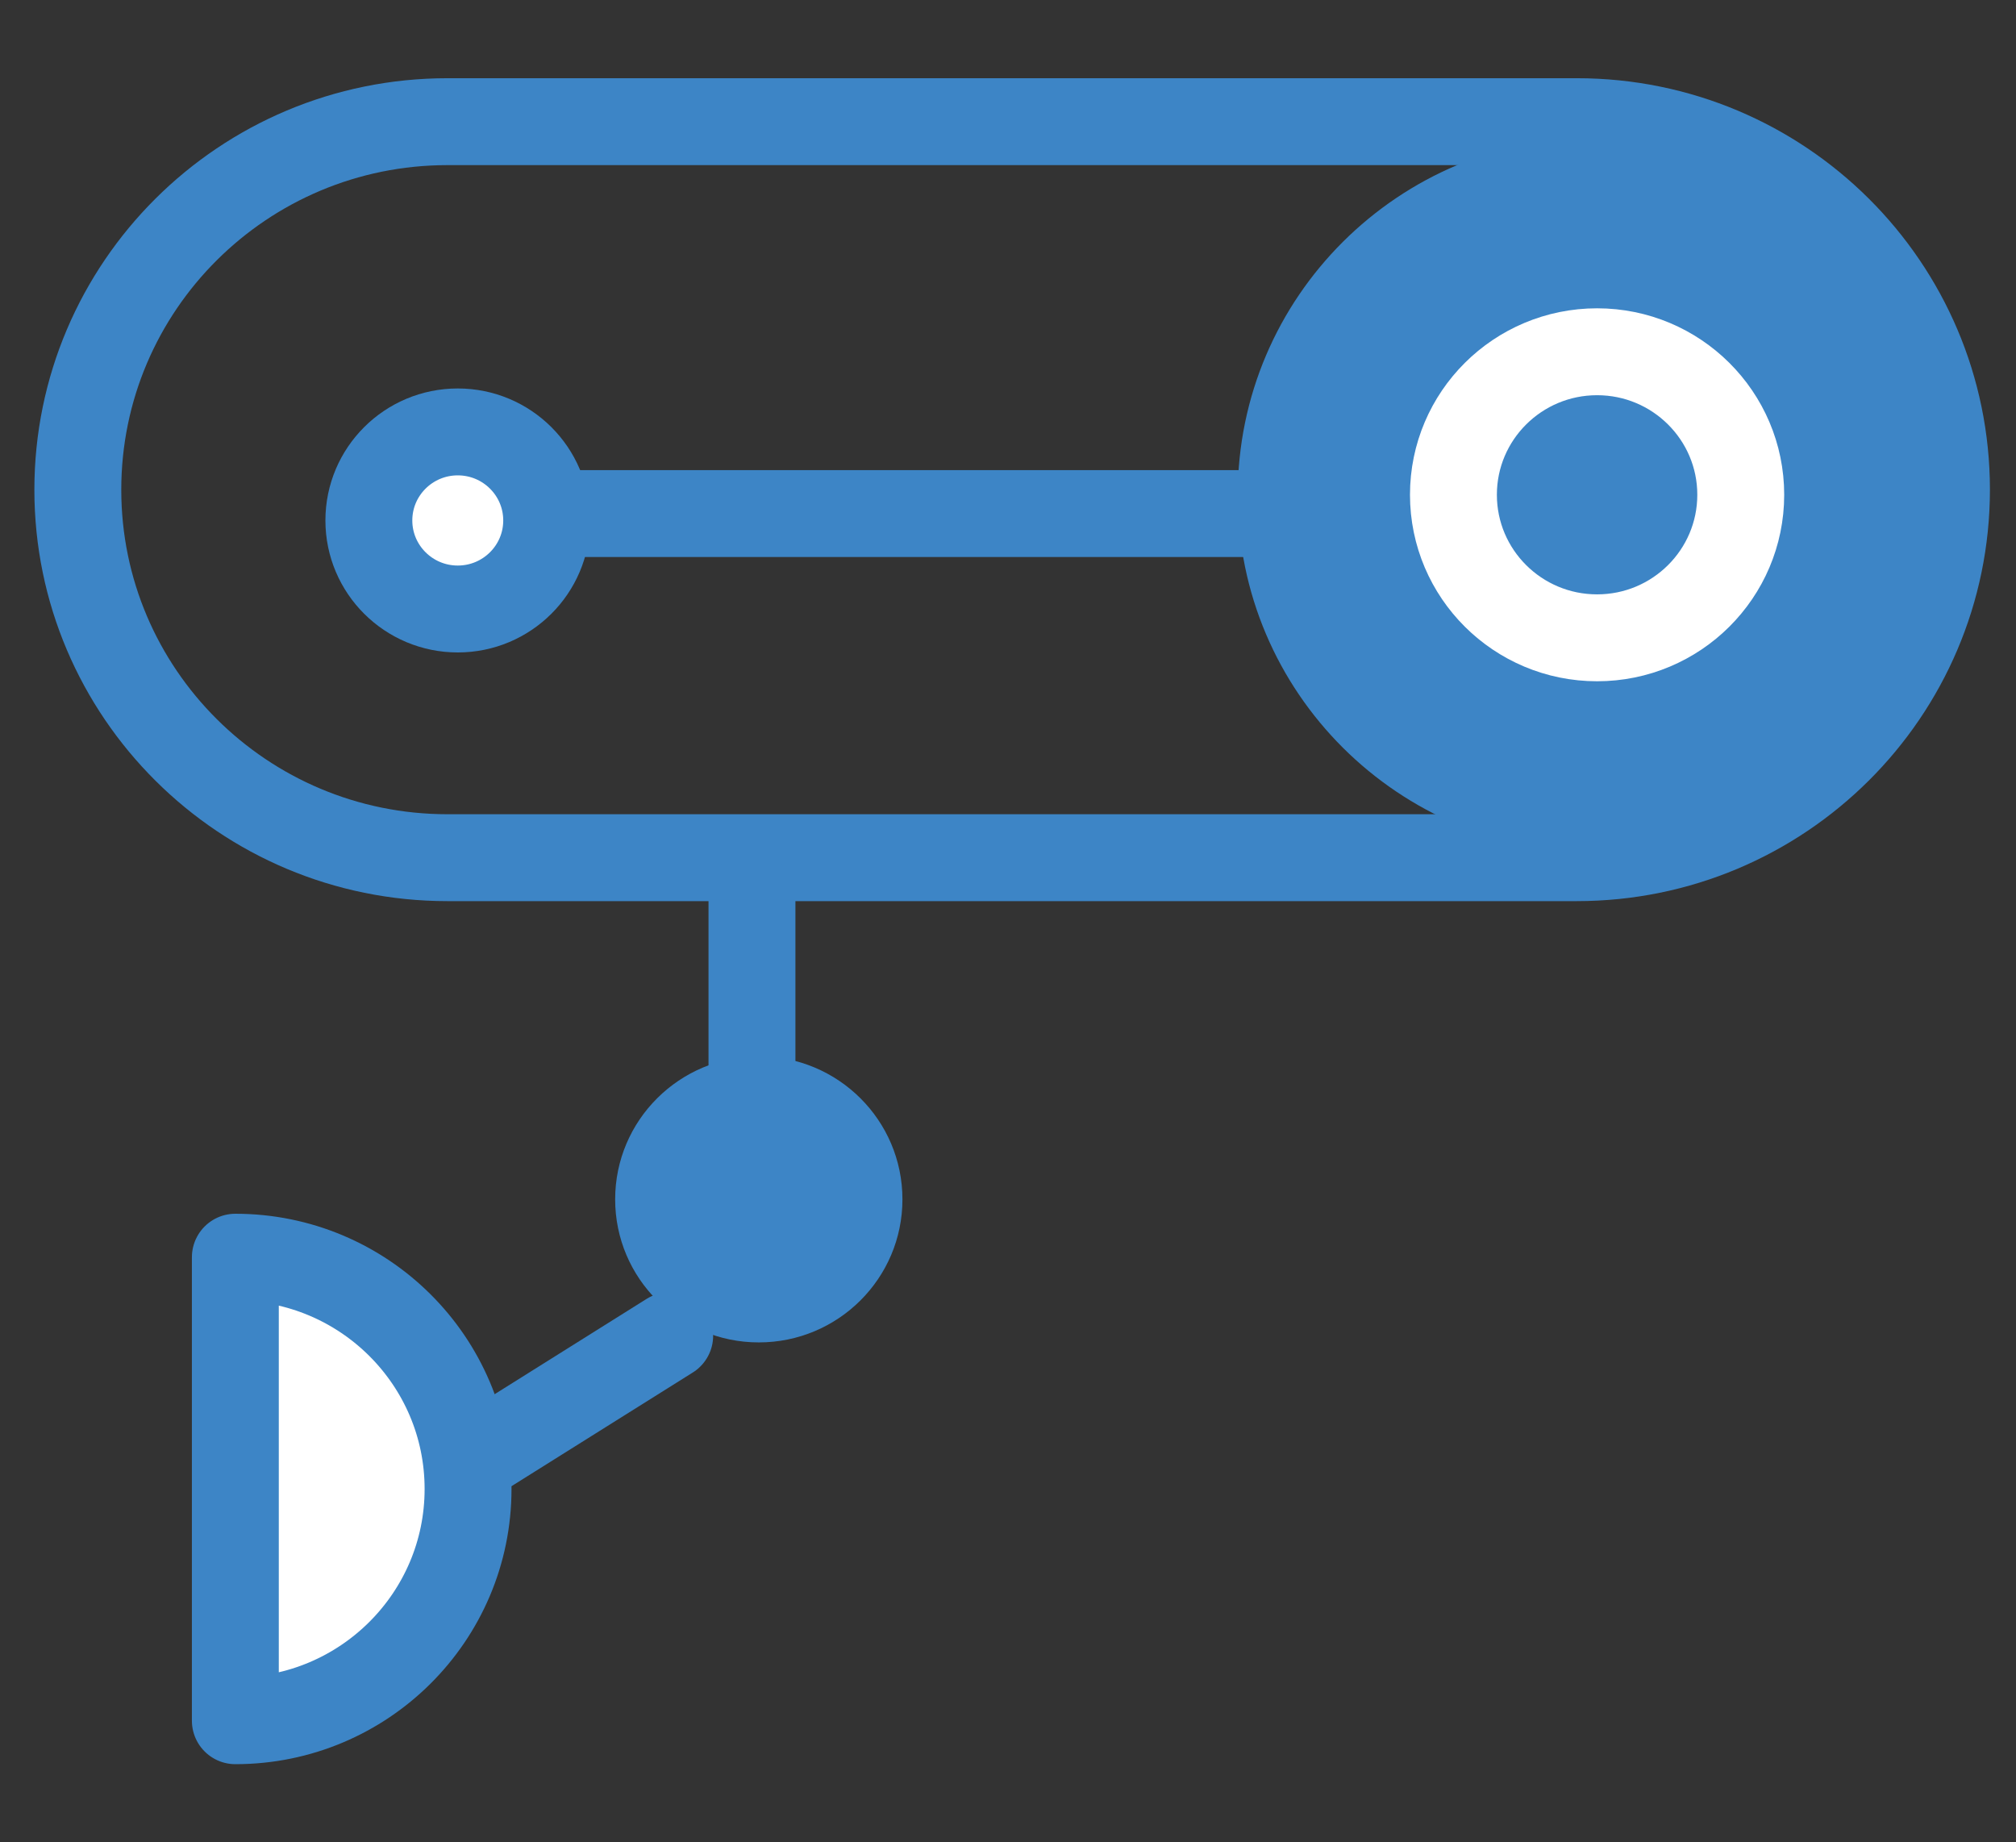
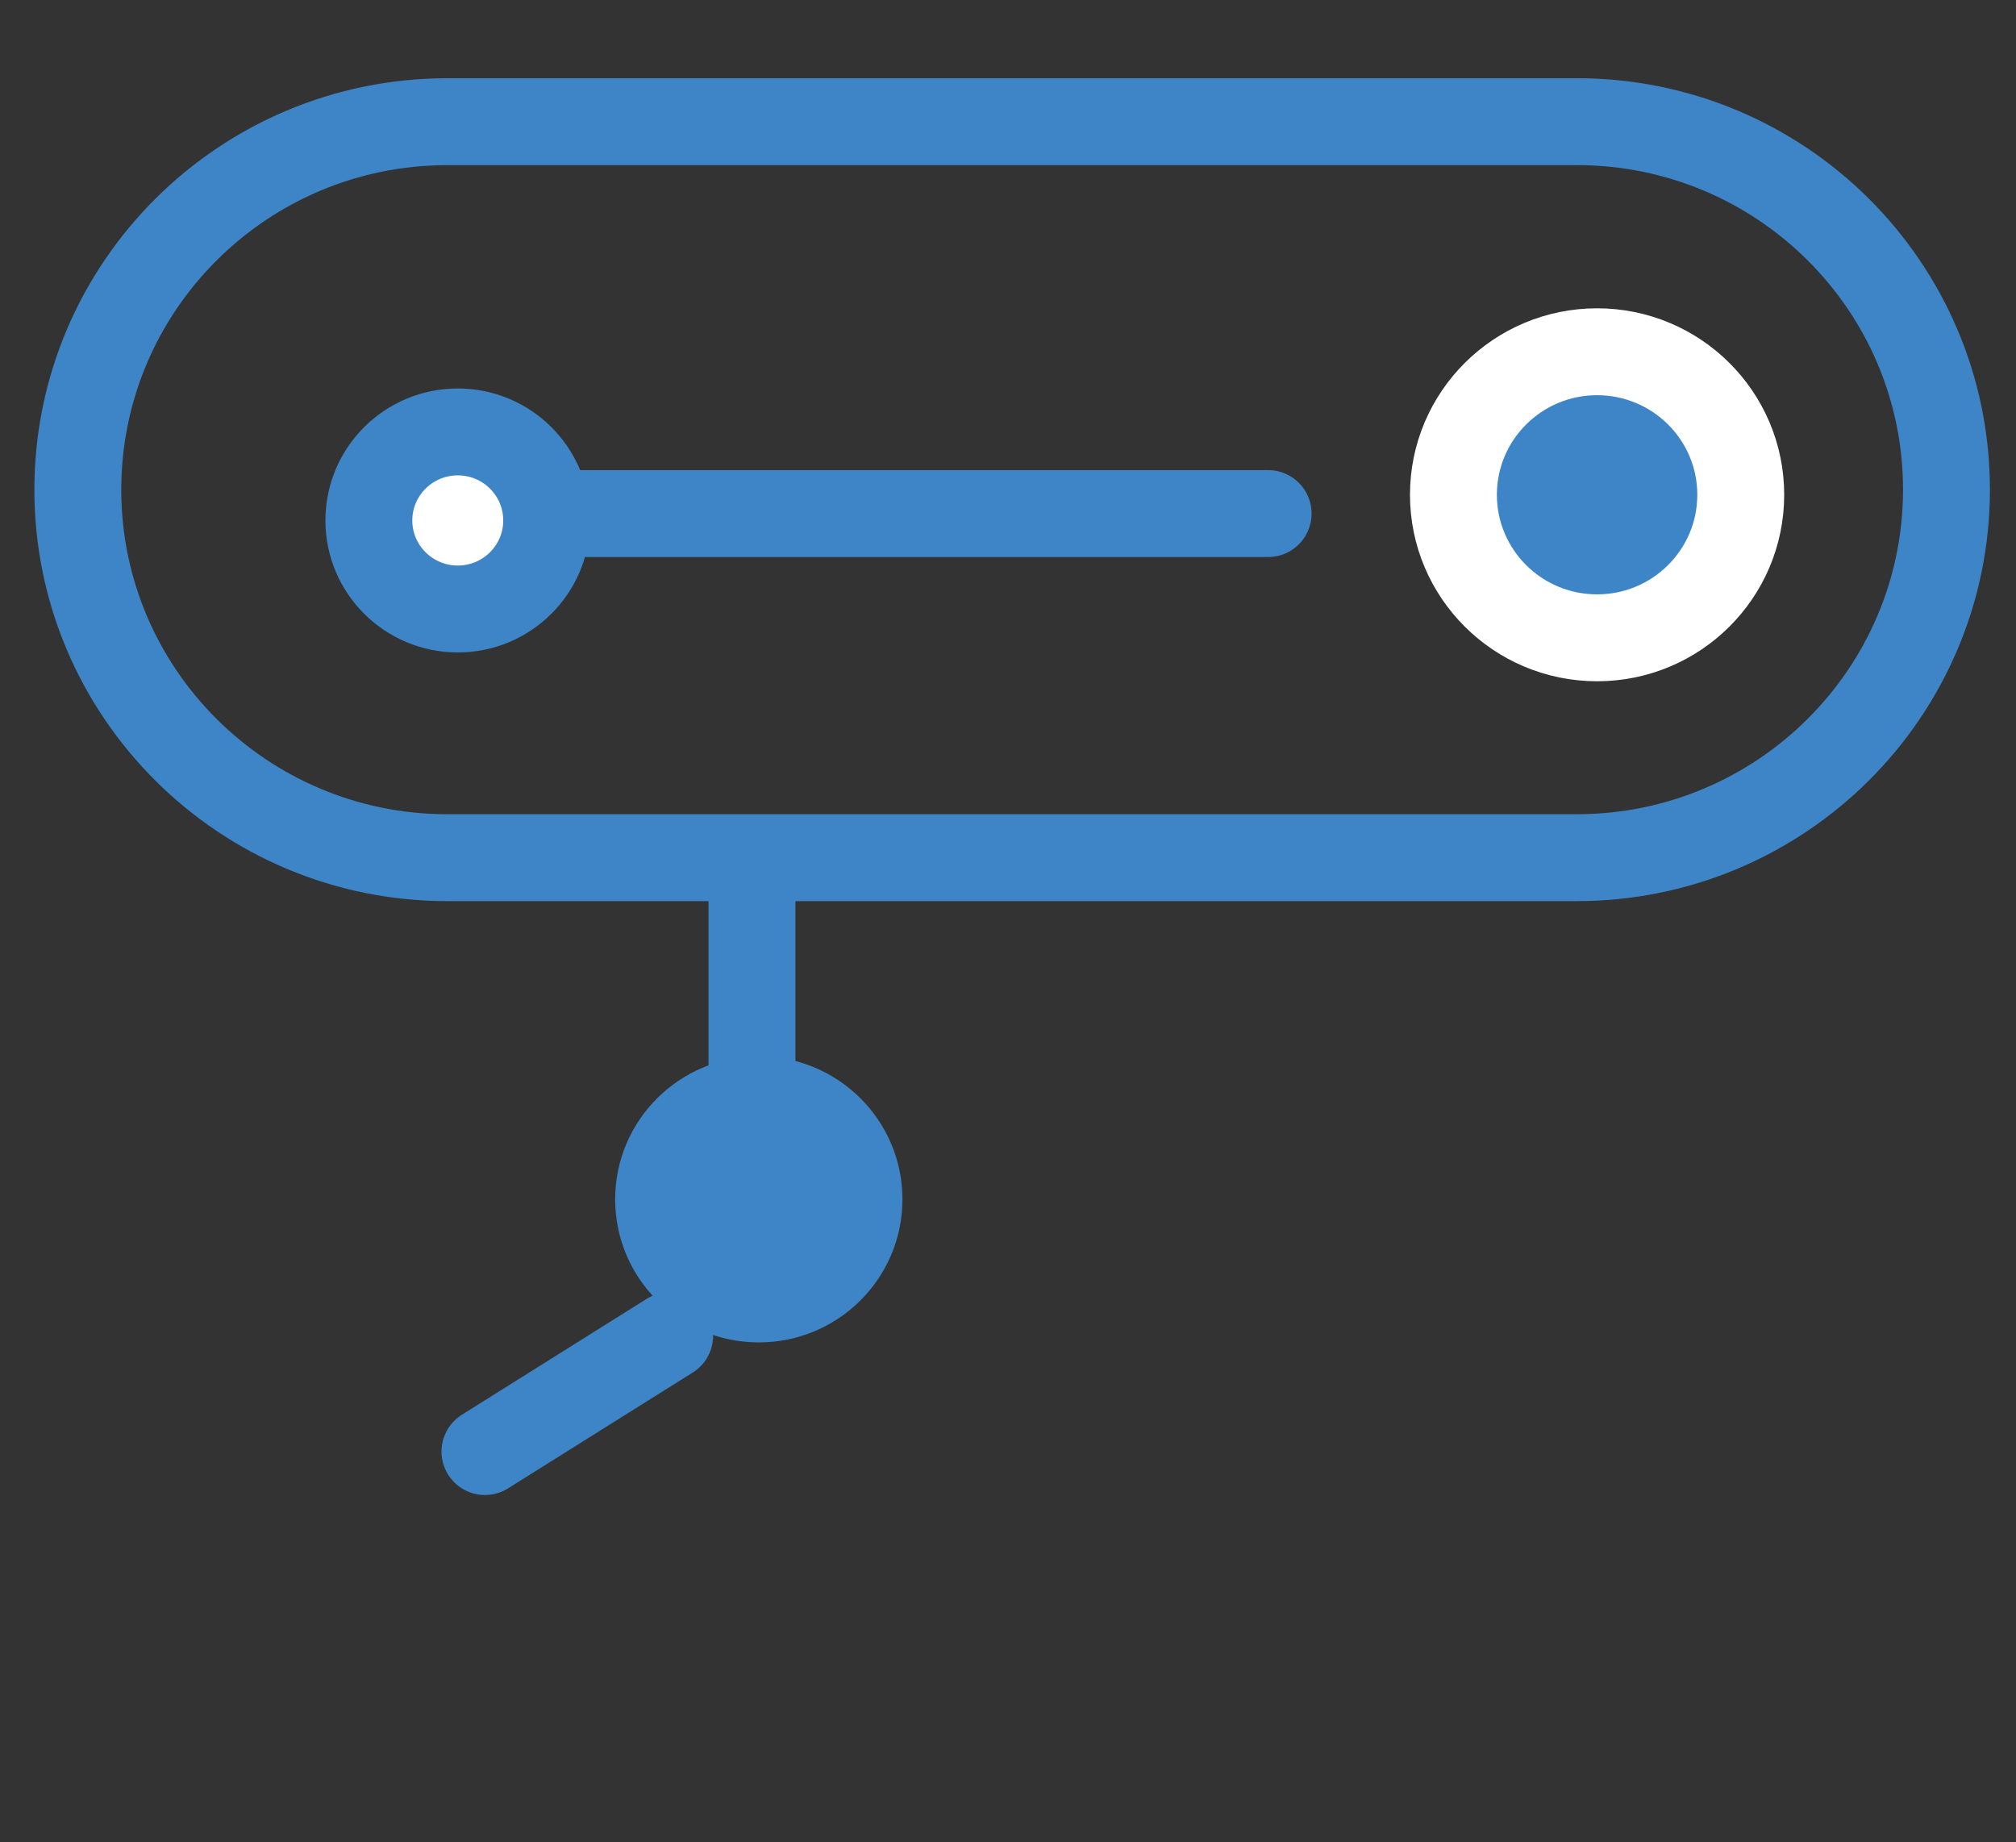
<svg xmlns="http://www.w3.org/2000/svg" width="58" height="53" viewBox="0 0 58 53" fill="none">
  <rect x="0" y="0" width="58" height="53" fill="#333333" stroke="none" />
-   <path d="M45.359 24.673H12.874C7.001 24.673 2.239 19.932 2.239 14.089C2.239 8.241 7.001 3.5 12.874 3.5H45.365C51.239 3.5 56 8.241 56 14.089C55.995 19.932 51.233 24.673 45.359 24.673Z" stroke="#3D85C6" stroke-width="2.5" stroke-miterlimit="10" stroke-linecap="round" stroke-linejoin="round" />
-   <path d="M45.95 24.528C51.66 24.528 56.289 19.919 56.289 14.233C56.289 8.548 51.66 3.939 45.95 3.939C40.239 3.939 35.61 8.548 35.61 14.233C35.61 19.919 40.239 24.528 45.95 24.528Z" fill="#3D85C6" />
+   <path d="M45.359 24.673H12.874C7.001 24.673 2.239 19.932 2.239 14.089C2.239 8.241 7.001 3.5 12.874 3.5H45.365C51.239 3.5 56 8.241 56 14.089C55.995 19.932 51.233 24.673 45.359 24.673" stroke="#3D85C6" stroke-width="2.5" stroke-miterlimit="10" stroke-linecap="round" stroke-linejoin="round" />
  <path d="M14.542 14.774H36.484" stroke="#3D85C6" stroke-width="2.5" stroke-miterlimit="10" stroke-linecap="round" stroke-linejoin="round" />
  <path d="M13.17 17.519C14.583 17.519 15.728 16.378 15.728 14.972C15.728 13.565 14.583 12.425 13.17 12.425C11.758 12.425 10.612 13.565 10.612 14.972C10.612 16.378 11.758 17.519 13.17 17.519Z" fill="white" stroke="#3D85C6" stroke-width="2.5" stroke-miterlimit="10" stroke-linecap="round" stroke-linejoin="round" />
  <path d="M21.634 25.754V32.736" stroke="#3D85C6" stroke-width="2.5" stroke-miterlimit="10" stroke-linecap="round" stroke-linejoin="round" />
  <path d="M21.831 38.617C24.113 38.617 25.963 36.774 25.963 34.502C25.963 32.229 24.113 30.387 21.831 30.387C19.548 30.387 17.698 32.229 17.698 34.502C17.698 36.774 19.548 38.617 21.831 38.617Z" fill="#3D85C6" />
  <path d="M45.948 18.348C48.23 18.348 50.081 16.506 50.081 14.233C50.081 11.961 48.23 10.119 45.948 10.119C43.666 10.119 41.815 11.961 41.815 14.233C41.815 16.506 43.666 18.348 45.948 18.348Z" fill="#3D85C6" stroke="white" stroke-width="2.5" stroke-miterlimit="10" stroke-linecap="round" stroke-linejoin="round" />
-   <path d="M6.771 49.5C10.468 49.5 13.466 46.514 13.466 42.833C13.466 39.152 10.468 36.166 6.771 36.166V49.5Z" fill="white" stroke="#3D85C6" stroke-width="2.5" stroke-miterlimit="10" stroke-linecap="round" stroke-linejoin="round" />
  <path d="M13.952 41.757L19.267 38.424" stroke="#3D85C6" stroke-width="2.5" stroke-miterlimit="10" stroke-linecap="round" stroke-linejoin="round" />
</svg>